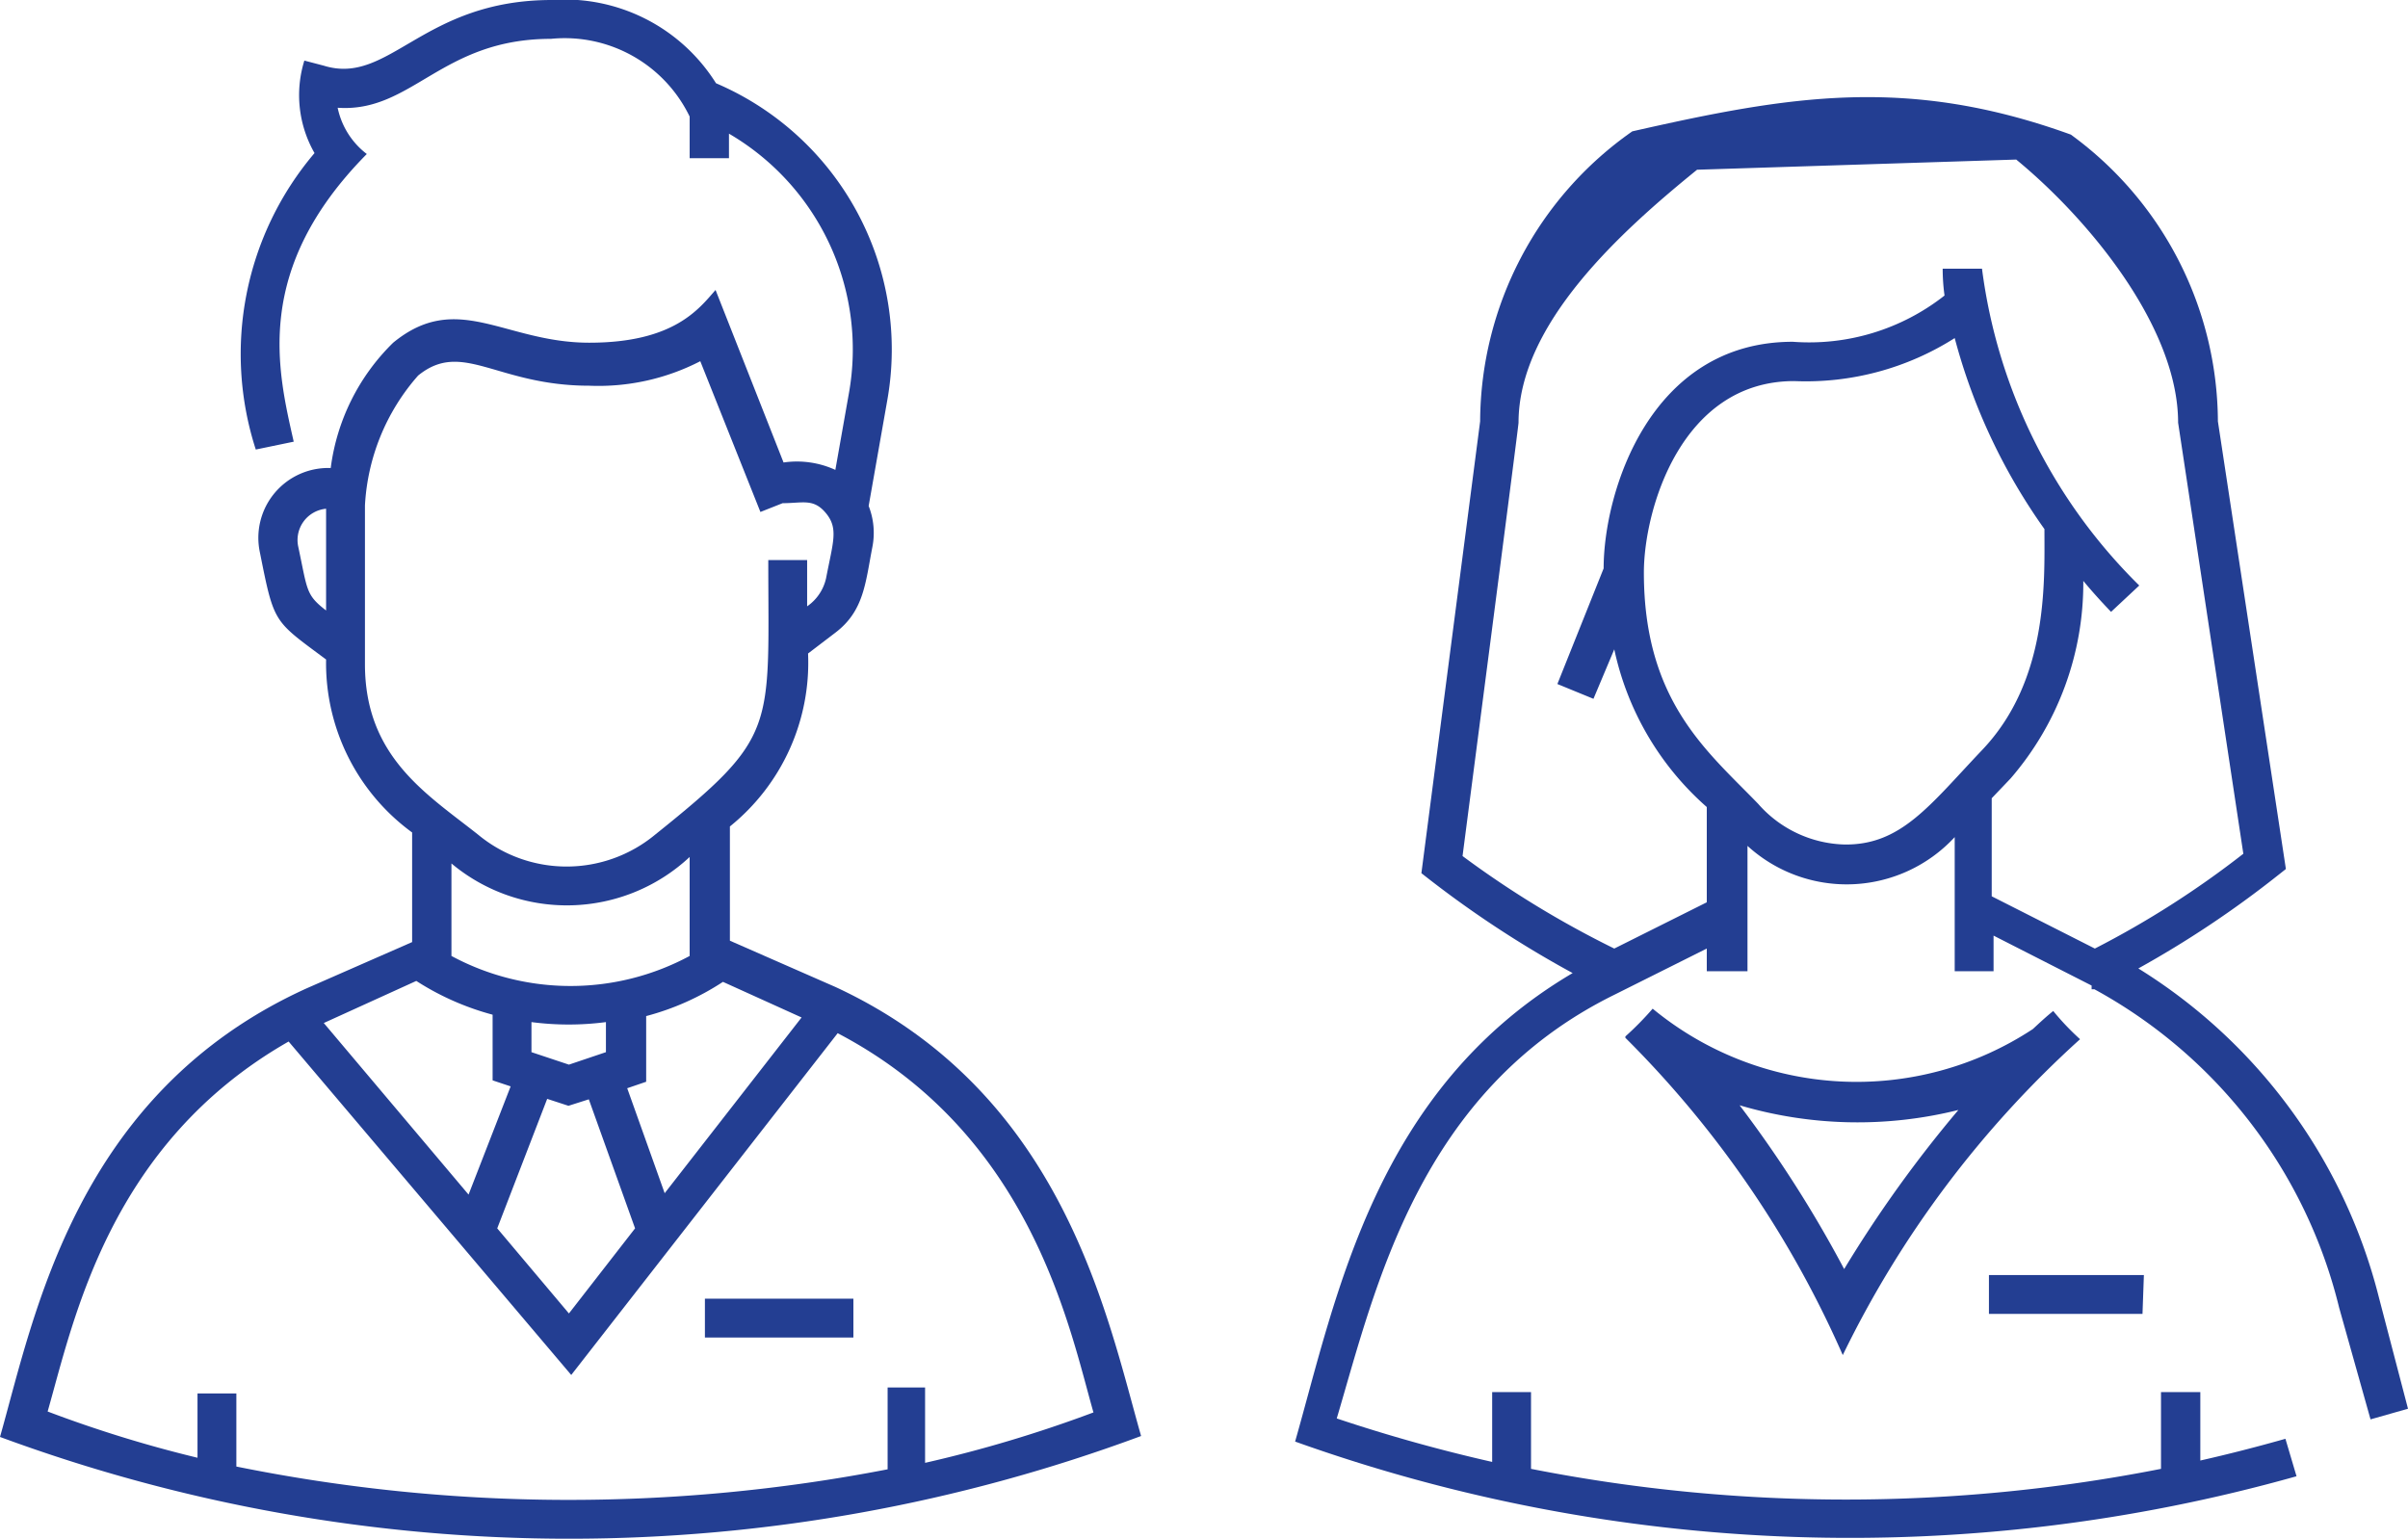
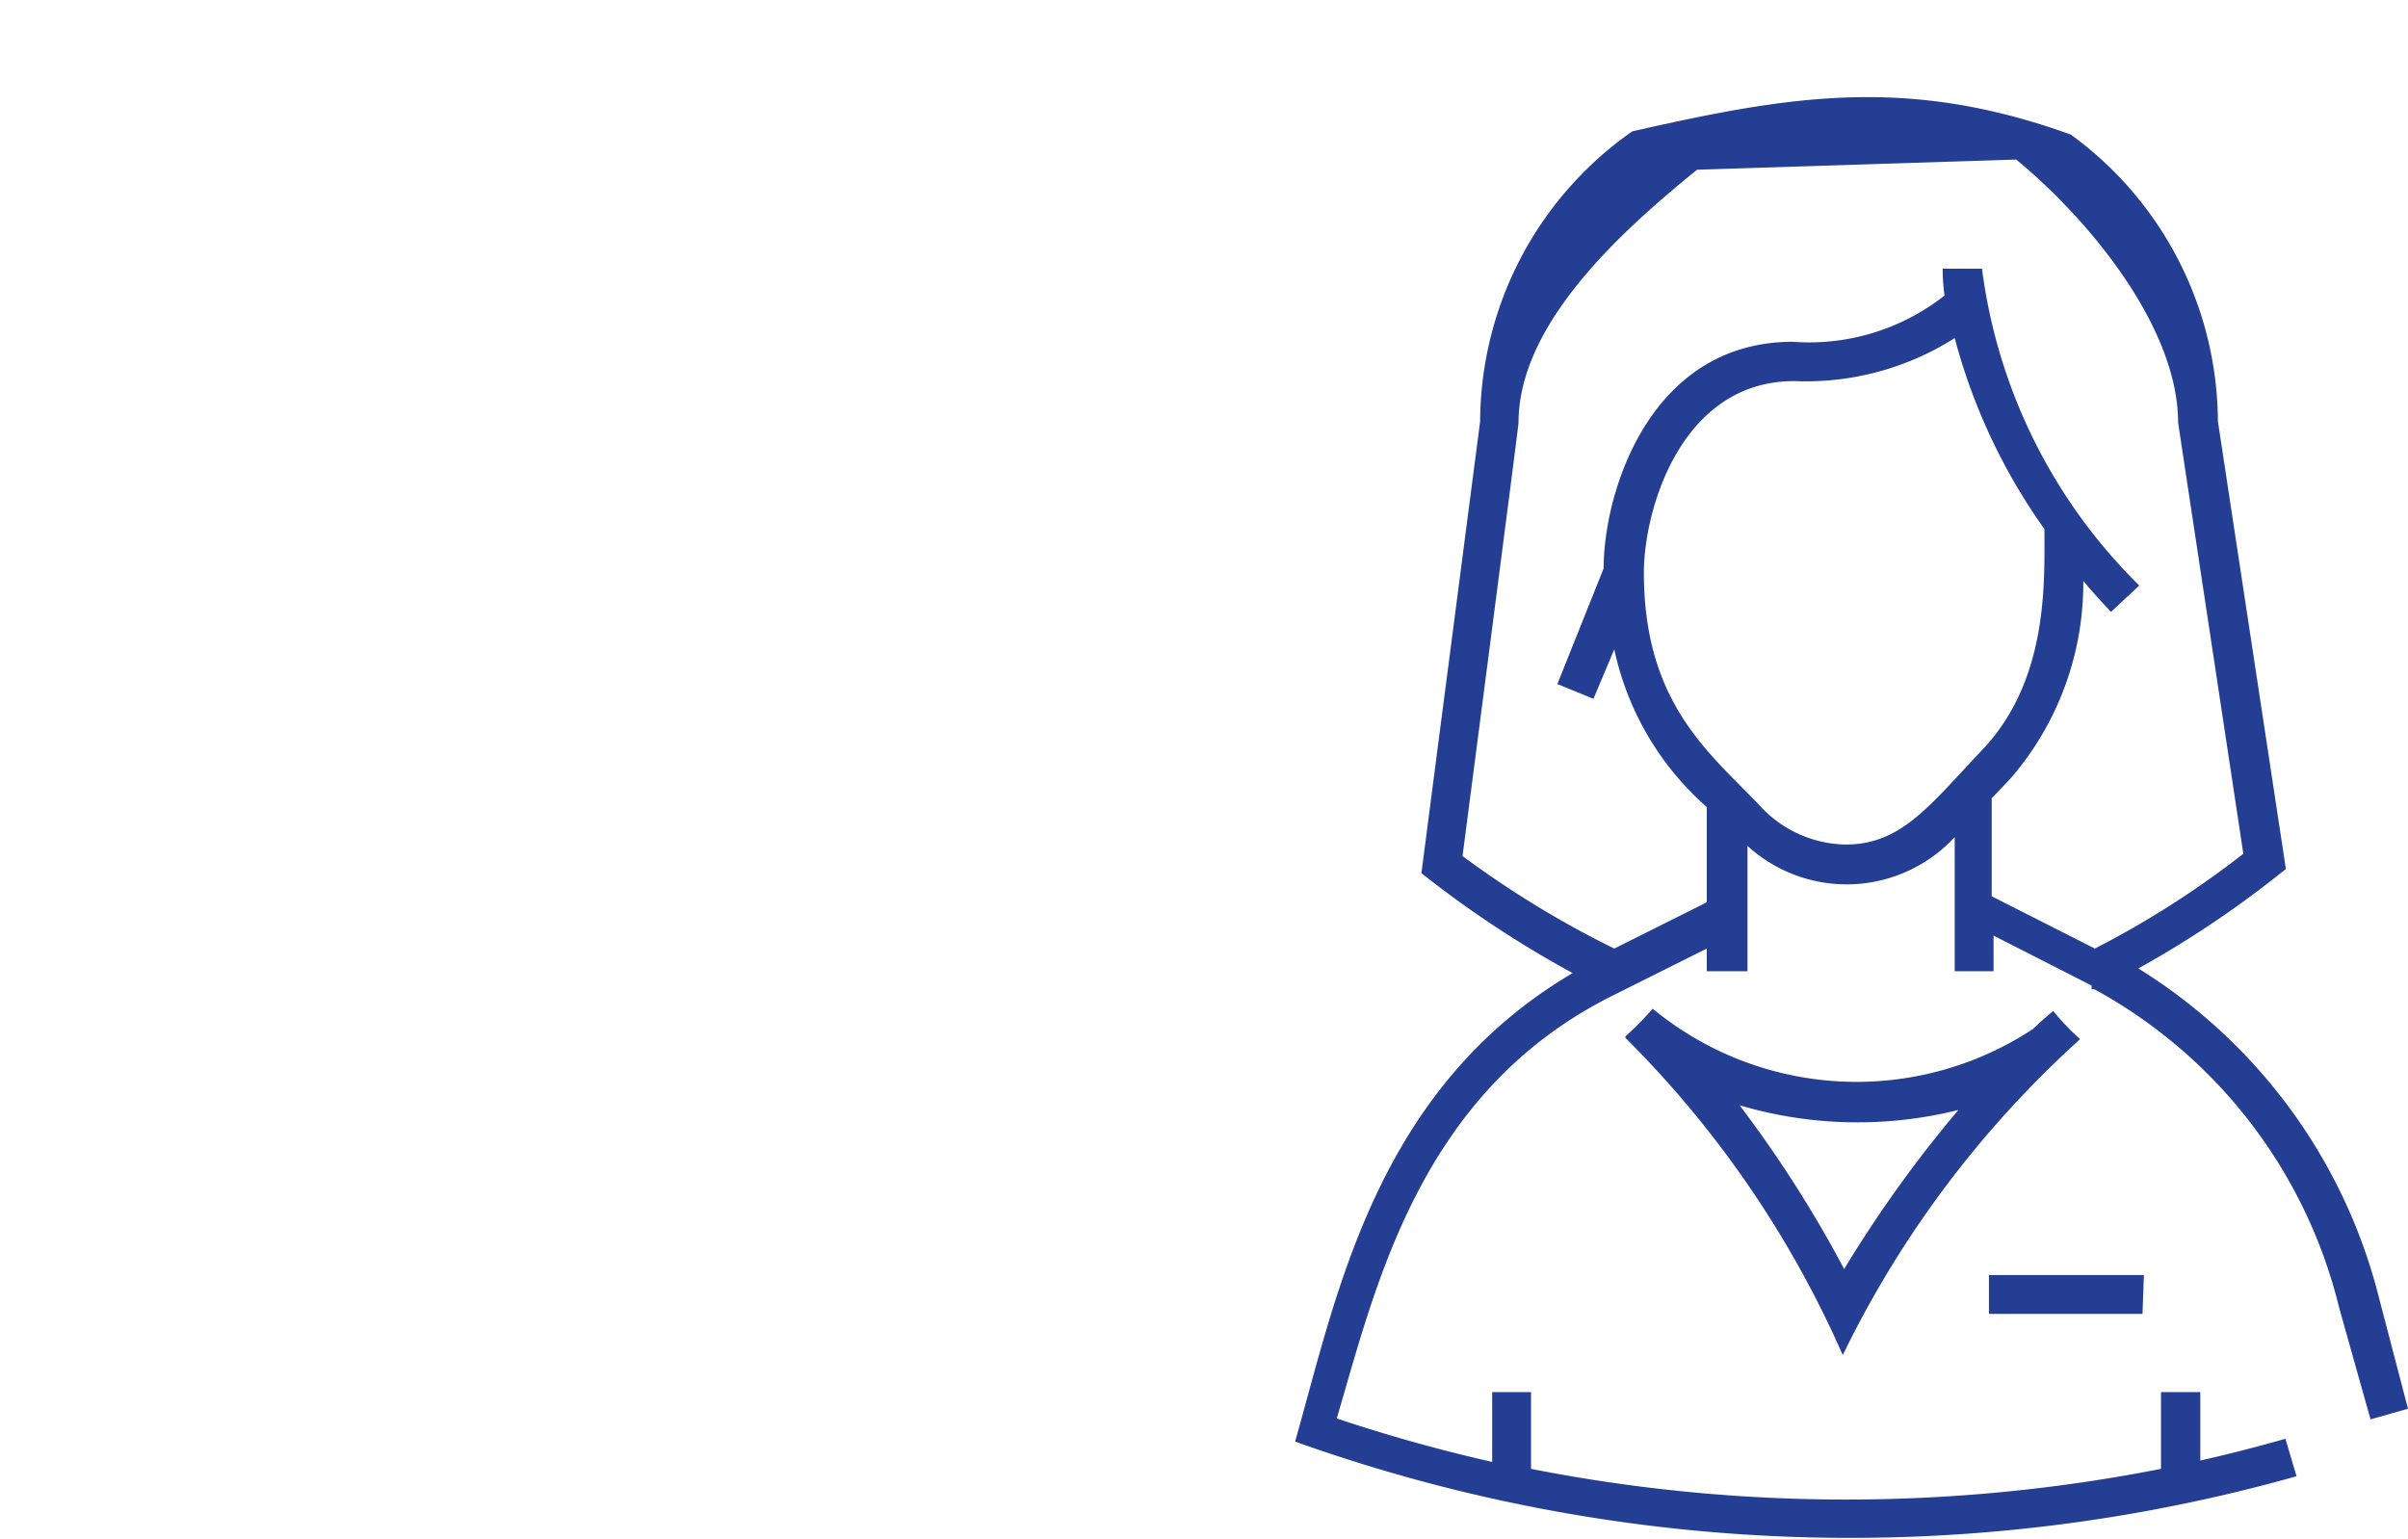
<svg xmlns="http://www.w3.org/2000/svg" viewBox="0 0 52.06 33.27">
  <defs>
    <style>.cls-1{fill:#233e92;}</style>
  </defs>
  <g id="Layer_2" data-name="Layer 2">
    <g id="diseño">
      <path class="cls-1" d="M46.32 28.41H43v-.84h3.35zm-11.18-6h0a6.69 6.69.0 00.59-.6 6.93 6.93.0 008.22.44c.14-.13.29-.27.44-.39a5.58 5.58.0 00.58.61 22.35 22.35.0 00-5.13 6.83 22.37 22.37.0 00-4.7-6.86zm2.44 1.45a26 26 0 012.29 3.58A26.94 26.94.0 0142.34 24 9 9 0 0137.58 23.89zm14.48 6.6-.81.23-.68-2.42a10.74 10.74.0 00-5.29-6.88h-.06v-.08l-2.12-1.08V21h-.84v-2.9a3.18 3.18.0 01-4.48.19V21H36.9v-.49l-2 1c-4.22 2.08-5.16 6.33-6 9.16a34.79 34.79.0 003.36.94V30.1h.84v1.66a35.26 35.26.0 0013.62.0V30.1h.85v1.48c.62-.14 1.24-.3 1.84-.47l.24.81A35.61 35.61.0 0128 31.17c.9-3.16 1.74-7.62 6-10.13a22.87 22.87.0 01-3.27-2.16L32 9.11a7.69 7.69.0 013.29-6.27h0c3.4-.77 5.94-1.21 9.48.07h0a7.71 7.71.0 013.18 6.2l1.47 9.68-.19.15a22.13 22.13.0 01-3 2 11.74 11.74.0 015.2 7.11zM42.85 16.22c1.44-1.51 1.35-3.63 1.35-4.78a12.75 12.75.0 01-1.94-4.13 6 6 0 01-3.47.93c-2.45.0-3.25 2.79-3.25 4.14.0 2.79 1.38 3.87 2.47 5a2.57 2.57.0 001.86.88C41.1 18.28 41.72 17.41 42.85 16.22zM36.69 3.67C35.05 5 32.83 7 32.83 9.14c0 .08-1.2 9.28-1.21 9.37a21.18 21.18.0 003.28 2l2-1V17.45a6.29 6.29.0 01-2-3.41l-.45 1.07-.78-.32 1-2.5c0-1.65 1-4.9 4.09-4.9a4.73 4.73.0 003.28-1A4.25 4.25.0 0142 5.81h.85a11.71 11.71.0 003.4 6.85l-.61.57c-.21-.22-.41-.44-.6-.67a6.46 6.46.0 01-1.57 4.27l-.41.43v2.12l2.23 1.13a20.11 20.11.0 003.21-2.05L47.09 9.14c0-2.06-1.92-4.39-3.5-5.69" />
-       <path class="cls-1" d="M15.24 28.92h3.21v-.84H15.24zm9.43 2.13A35.52 35.52.0 010 31.07c.74-2.6 1.63-7.43 6.63-9.7l2.28-1V18a4.53 4.53.0 01-1.86-3.74c-1.14-.85-1.12-.76-1.43-2.31a1.51 1.51.0 011.53-1.83A4.61 4.61.0 018.5 7.41c1.39-1.14 2.41.0 4.24.0s2.37-.73 2.73-1.14L16.94 10a2 2 0 011.12.16l.29-1.64a5.4 5.4.0 00-2.59-5.63v.53h-.85v-.9a3 3 0 00-3-1.68c-2.37.0-3 1.6-4.61 1.49a1.69 1.69.0 00.63 1C5.46 5.83 6 8 6.35 9.55l-.82.17A6.71 6.71.0 016.8 3.31a2.52 2.52.0 01-.22-2L7 1.42C8.42 1.86 9.13.0 11.93.0a3.86 3.86.0 013.55 1.8 6.26 6.26.0 013.7 6.87l-.4 2.27h0a1.59 1.59.0 01.08.89c-.15.77-.18 1.38-.8 1.85l-.59.45a4.55 4.55.0 01-1.69 3.74v2.47l2.28 1c4.94 2.29 5.87 7.12 6.61 9.71zM9 21.21l-2 .91 3.13 3.71.91-2.34-.39-.13V21.94A5.84 5.84.0 019 21.21zm4.1.89a6.2 6.2.0 01-1.61.0v.65l.81.27.8-.27zm-2.35 4.46 1.55 1.84 1.43-1.84-1-2.79-.44.14-.46-.15zM17.33 22l-1.7-.77a5.65 5.65.0 01-1.66.74v1.42l-.41.14.81 2.27zM7.05 13.2V11a.68.68.0 00-.6.83c.2.94.16 1.03.6 1.37zm3.29 4.85a3 3 0 003.82.0c2.67-2.14 2.45-2.26 2.45-5.94h.84v1a1 1 0 00.41-.61c.15-.78.27-1.07.0-1.4s-.5-.22-.94-.22l-.48.19-1.3-3.26a4.8 4.8.0 01-2.4.53c-2 0-2.74-1-3.7-.22a4.62 4.62.0 00-1.15 2.81v3.43C7.89 16.37 9.23 17.17 10.34 18.05zm-.58.62v2a5.43 5.43.0 005.15.0V18.53A3.89 3.89.0 019.76 18.67zM23.64 30.54c-.52-1.82-1.33-6-5.53-8.2l-5.76 7.39-6.11-7.21c-3.87 2.21-4.64 6-5.21 8a27.09 27.09.0 003.24 1V30.13h.84v1.58a36.21 36.21.0 0014.08.06V30H20v1.63a28.08 28.08.0 003.64-1.09z" />
    </g>
  </g>
</svg>